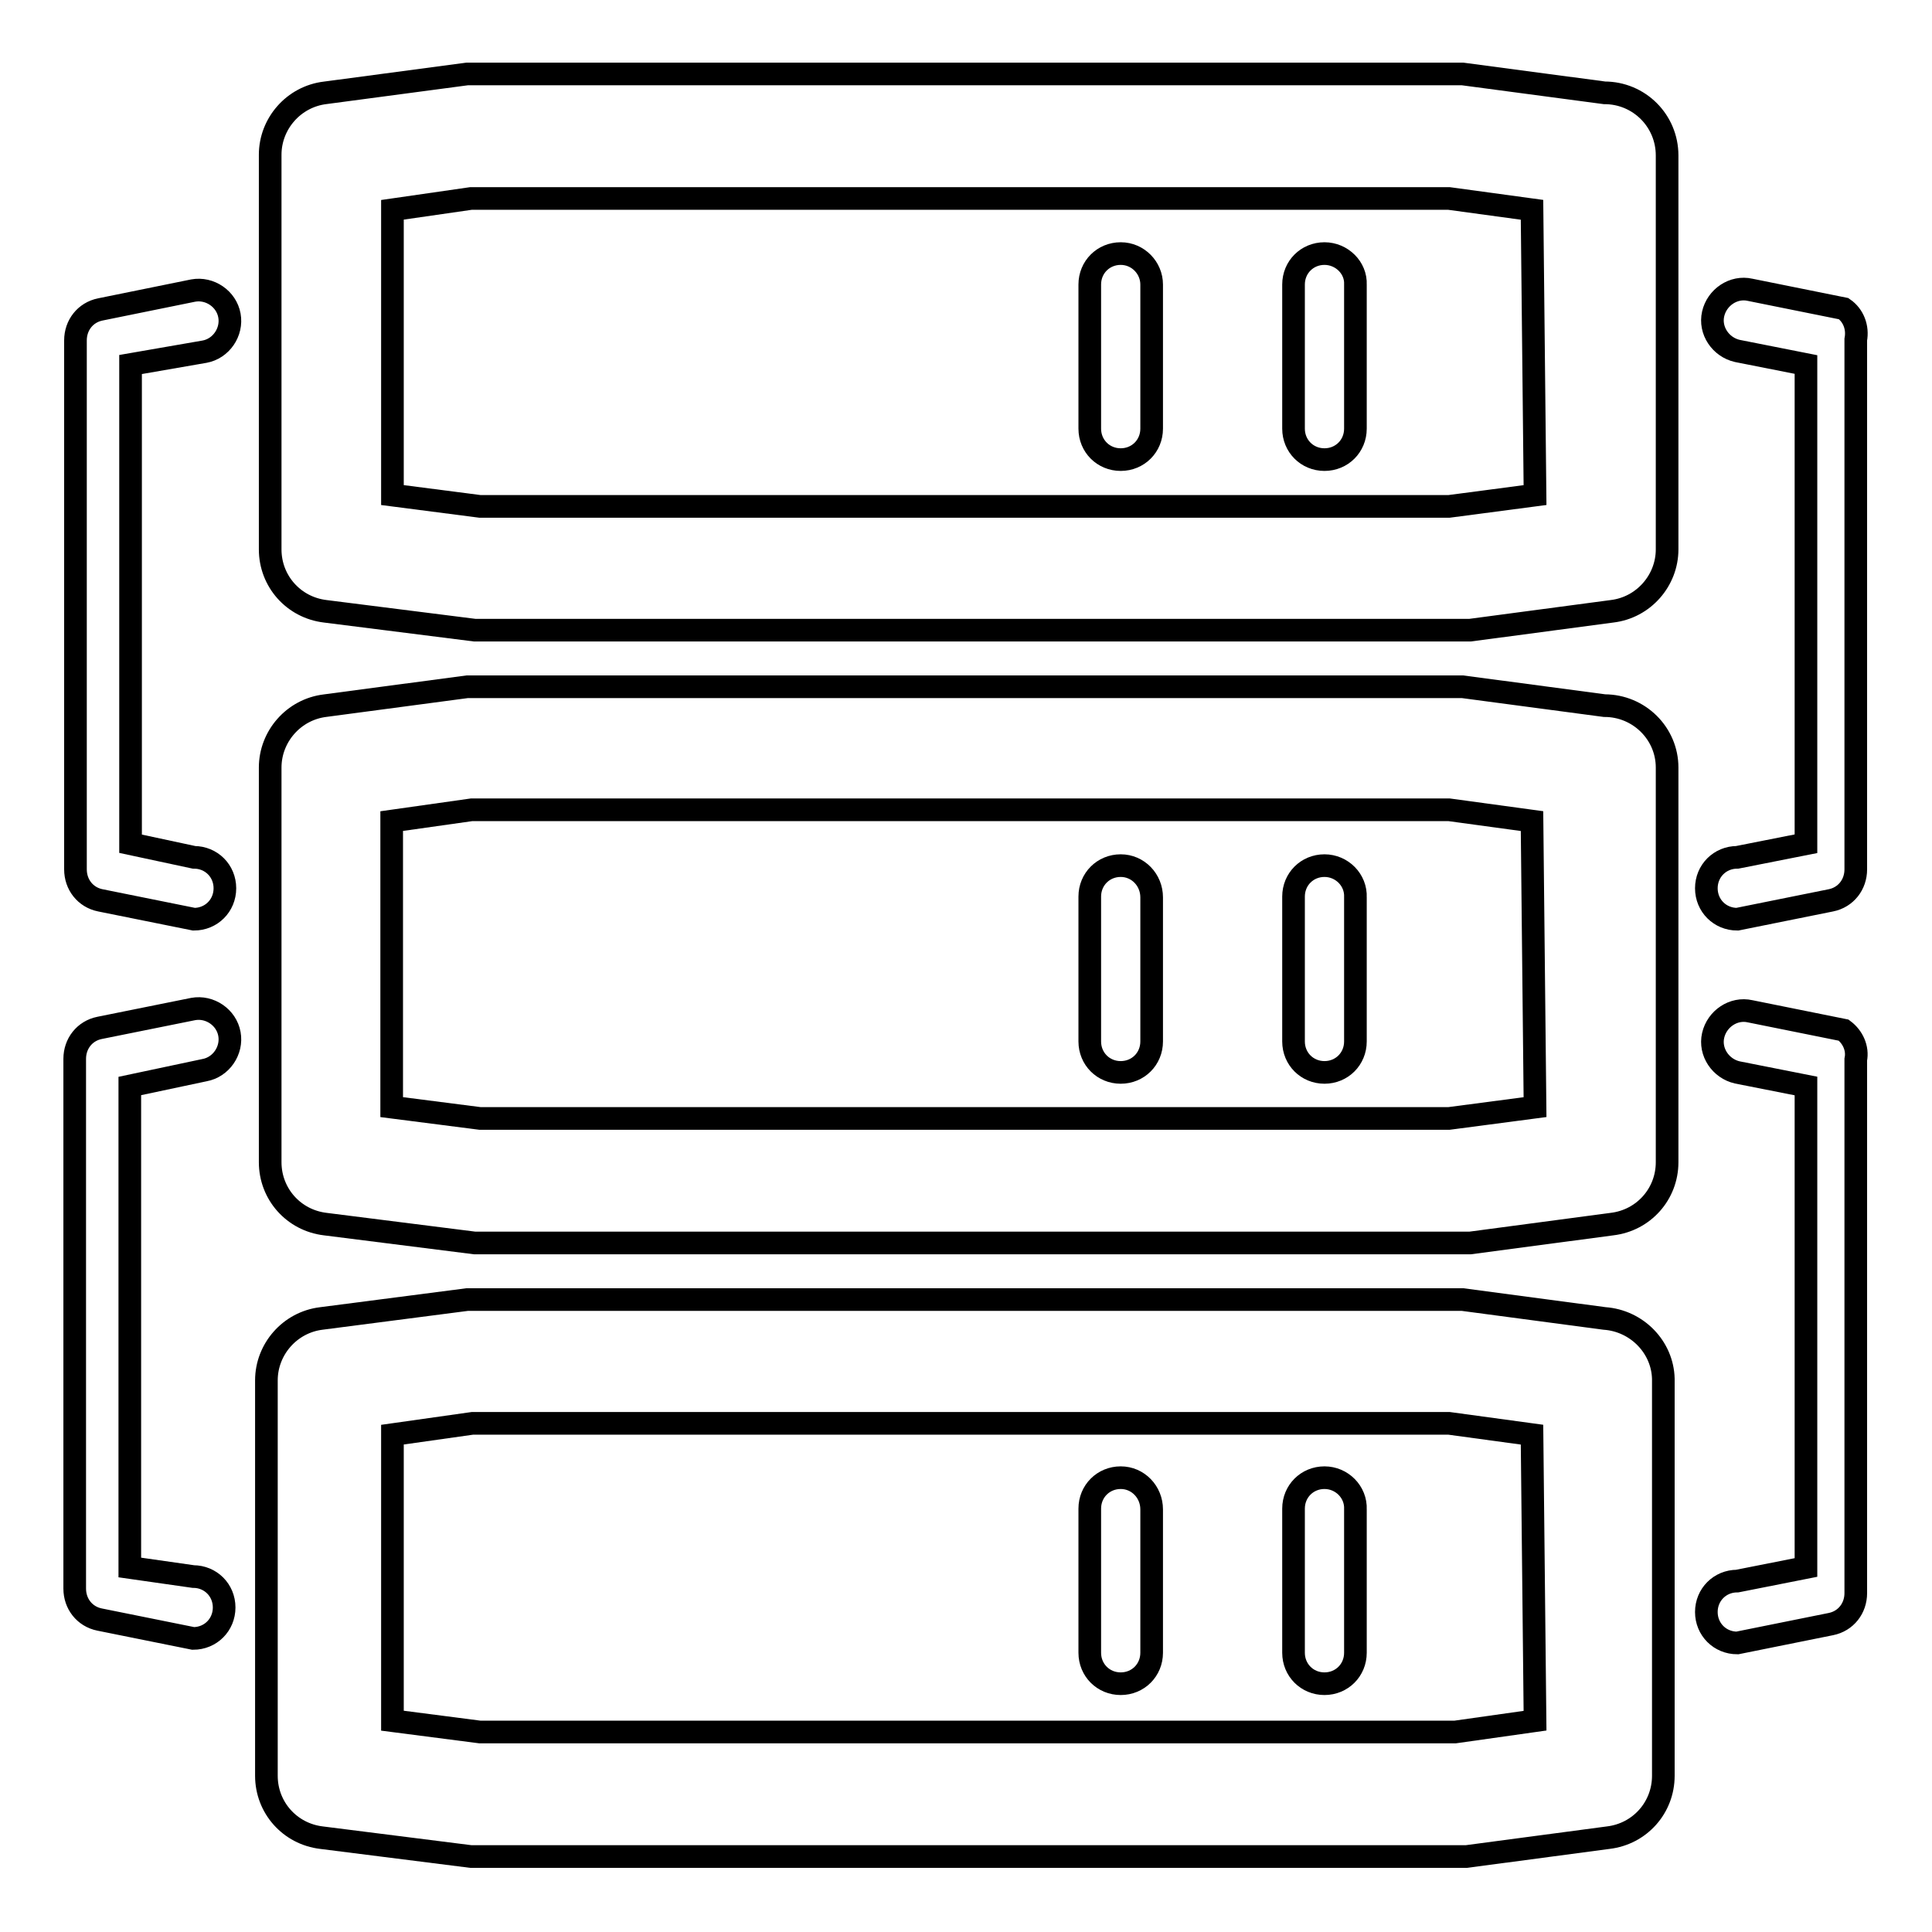
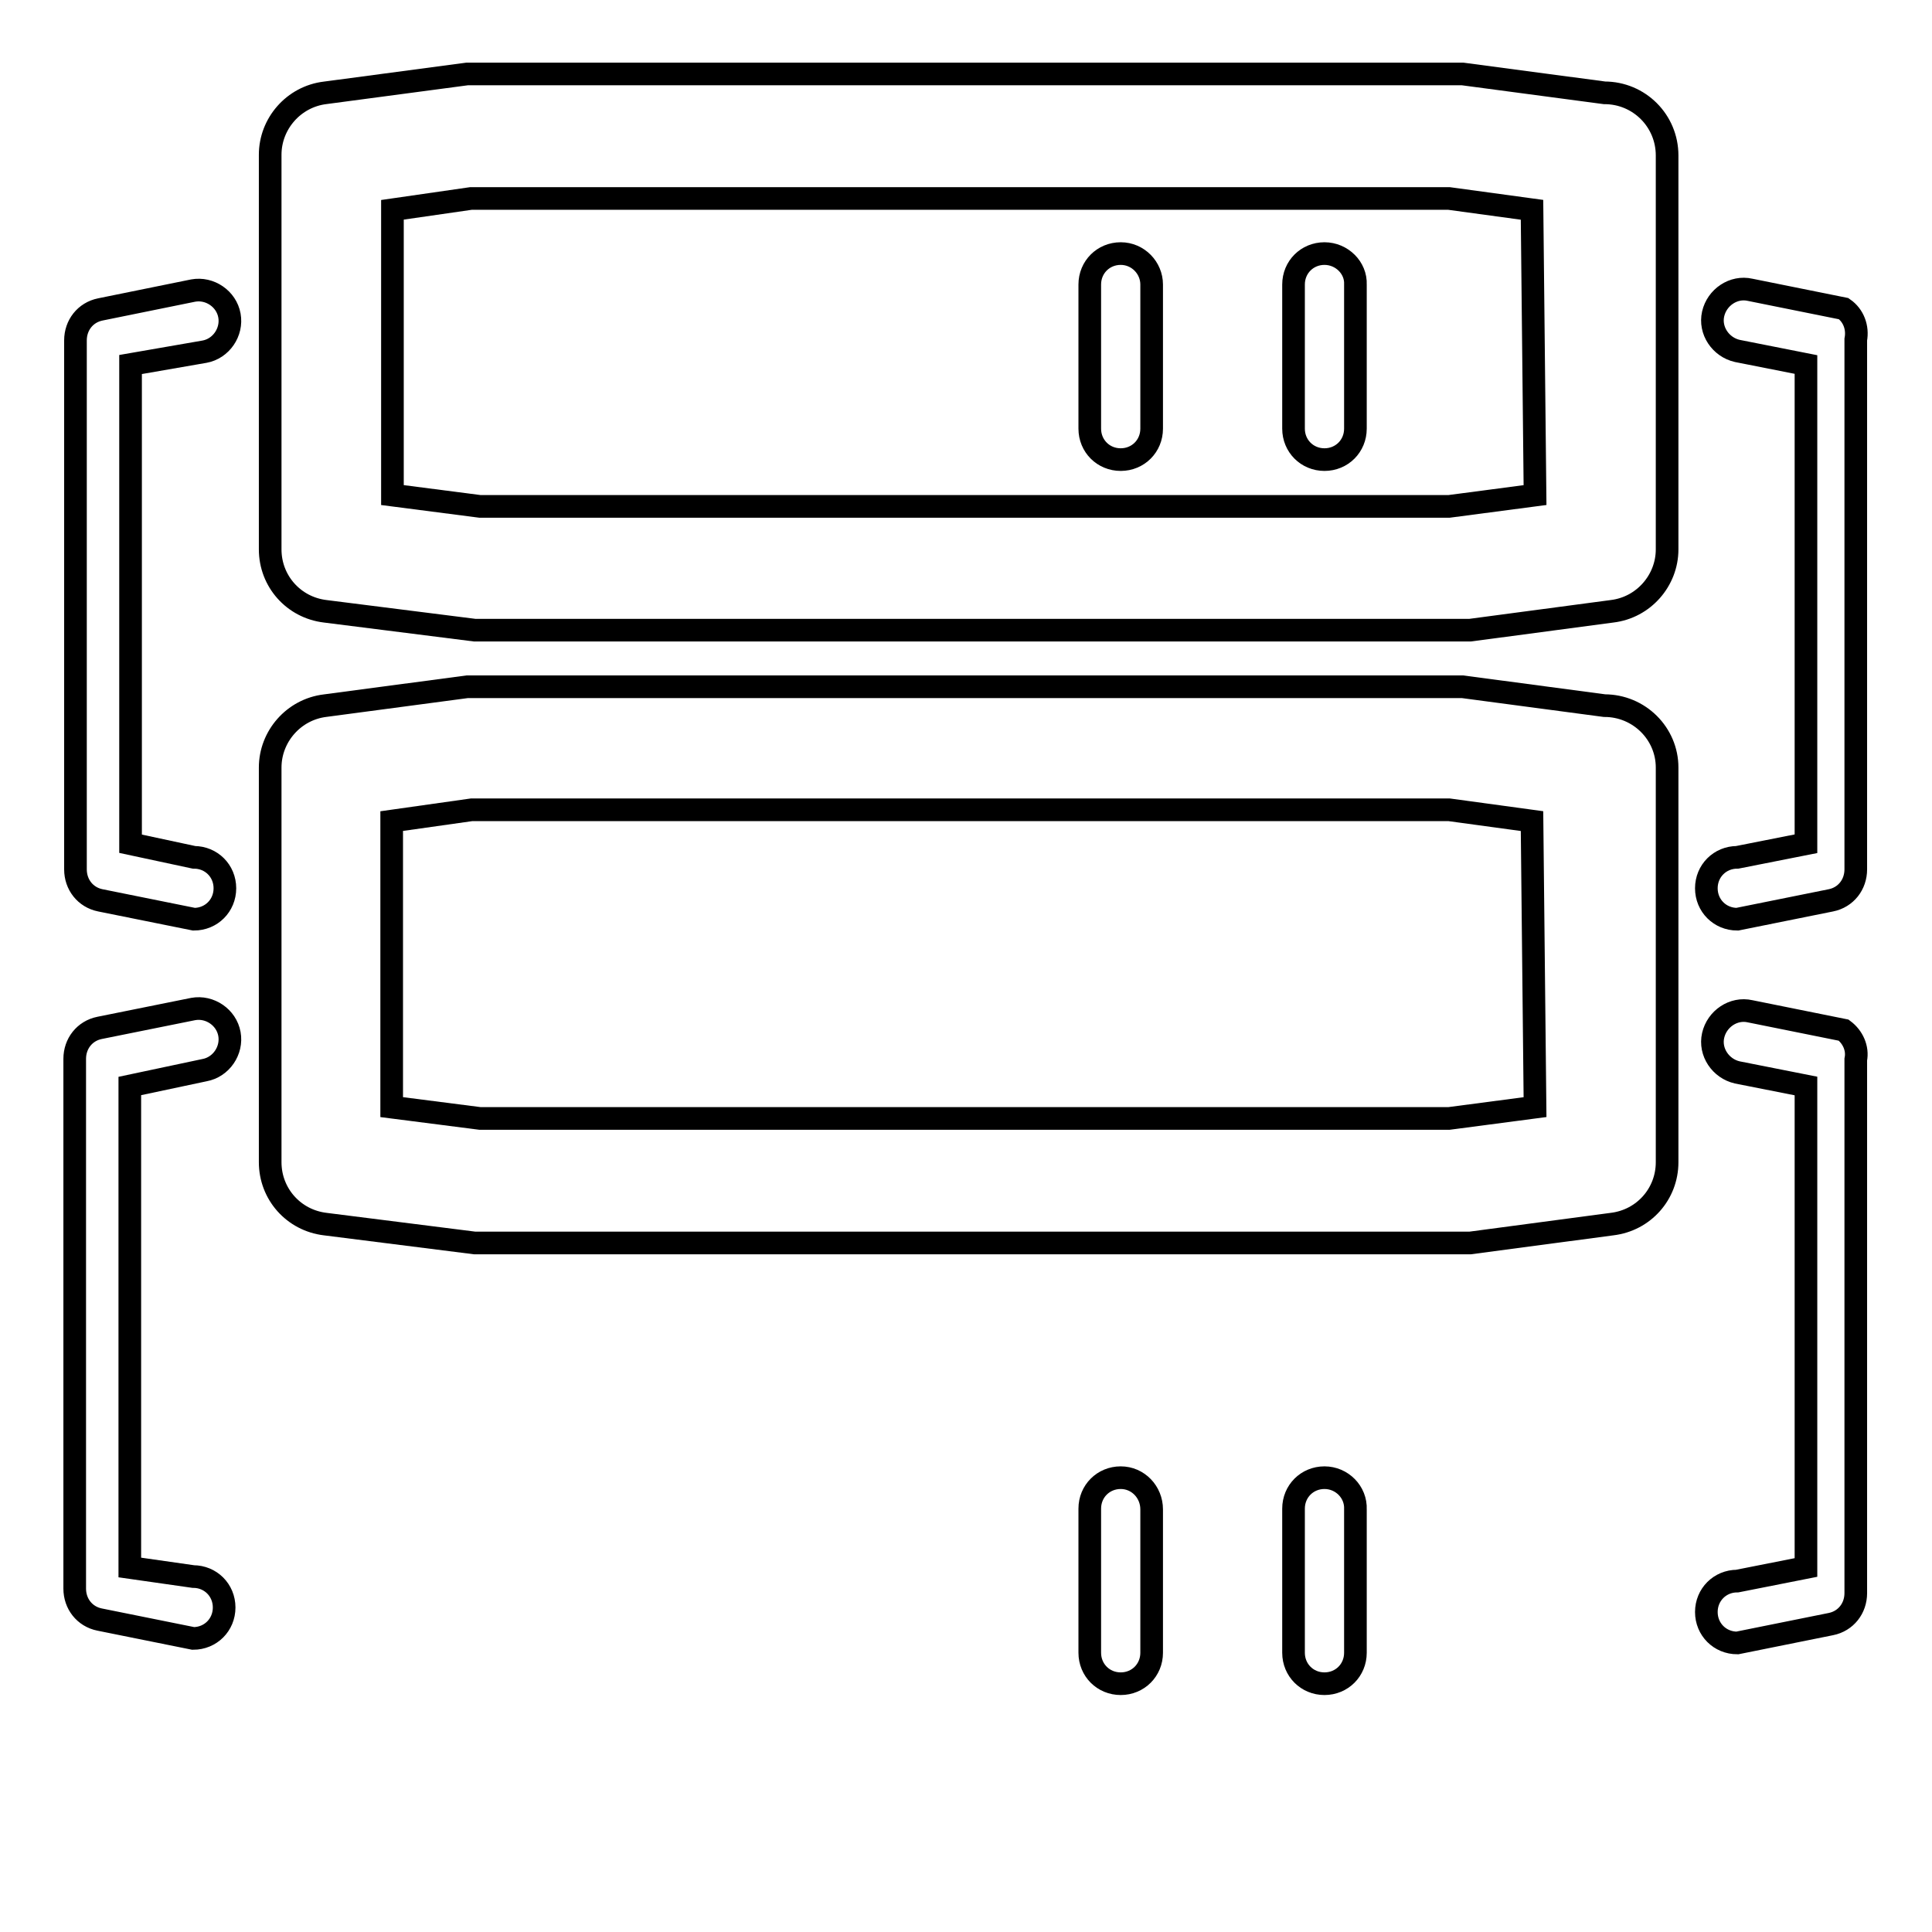
<svg xmlns="http://www.w3.org/2000/svg" version="1.1" x="0px" y="0px" viewBox="0 0 256 256" enable-background="new 0 0 256 256" xml:space="preserve">
  <g>
    <path stroke-width="3" fill-opacity="0" stroke="#000000" d="M212.6,12.3l-18.8-2.5H61.9l-18.8,2.5c-4.2,0.5-7.3,4.1-7.3,8.2v52.3c0,4.2,3.1,7.7,7.3,8.2l19.8,2.5h131.9 l18.8-2.5c4.2-0.5,7.3-4.1,7.3-8.2V20.6C220.9,16,217.2,12.3,212.6,12.3z M203.4,65.6L192,67.1H63.6L52,65.6V27.8l10.4-1.5H192 l11,1.5L203.4,65.6z" />
    <path stroke-width="3" fill-opacity="0" stroke="#000000" d="M148.5,33.6c-2.3,0-4.1,1.8-4.1,4.1v19.1c0,2.3,1.8,4.1,4.1,4.1s4.1-1.8,4.1-4.1V37.7 C152.6,35.5,150.8,33.6,148.5,33.6z M175.5,33.6c-2.3,0-4.1,1.8-4.1,4.1v19.1c0,2.3,1.8,4.1,4.1,4.1s4.1-1.8,4.1-4.1V37.7 C179.7,35.5,177.8,33.6,175.5,33.6z M212.6,93.5L193.8,91H61.9l-18.8,2.5c-4.2,0.5-7.3,4.1-7.3,8.2V154c0,4.2,3.1,7.7,7.3,8.2 l19.8,2.5h131.9l18.8-2.5c4.2-0.5,7.3-4,7.3-8.2v-52.3C220.9,97.2,217.2,93.5,212.6,93.5z M203.4,146.7l-11.4,1.5H63.6l-11.7-1.5 v-37.9l10.6-1.5H192l11,1.5L203.4,146.7z" />
-     <path stroke-width="3" fill-opacity="0" stroke="#000000" d="M148.5,114.7c-2.3,0-4.1,1.8-4.1,4.1V138c0,2.3,1.8,4.1,4.1,4.1s4.1-1.8,4.1-4.1v-19.1 C152.6,116.6,150.8,114.7,148.5,114.7z M175.5,114.7c-2.3,0-4.1,1.8-4.1,4.1V138c0,2.3,1.8,4.1,4.1,4.1s4.1-1.8,4.1-4.1v-19.1 C179.7,116.6,177.8,114.7,175.5,114.7z M212.6,174.7l-18.8-2.5H61.9l-19.3,2.5c-4.2,0.5-7.3,4.1-7.3,8.2v52.4 c0,4.2,3.1,7.7,7.3,8.2l19.8,2.5h131.9l18.8-2.5c4.2-0.5,7.3-4,7.3-8.2v-52.6C220.3,178.5,216.9,175,212.6,174.7z M203.4,228 l-10.6,1.5H63.6L52,228v-37.9l10.6-1.5H192l11,1.5L203.4,228z" />
    <path stroke-width="3" fill-opacity="0" stroke="#000000" d="M148.5,195.8c-2.3,0-4.1,1.8-4.1,4.1v19.1c0,2.3,1.8,4.1,4.1,4.1s4.1-1.8,4.1-4.1V200 C152.6,197.7,150.8,195.8,148.5,195.8z M175.5,195.8c-2.3,0-4.1,1.8-4.1,4.1v19.1c0,2.3,1.8,4.1,4.1,4.1s4.1-1.8,4.1-4.1V200 C179.7,197.7,177.8,195.8,175.5,195.8z M27.1,46.6c2.2-0.4,3.7-2.6,3.3-4.8c-0.4-2.2-2.6-3.7-4.8-3.3L13.3,41 c-2,0.4-3.3,2.1-3.3,4.1v70.1c0,2,1.3,3.7,3.3,4.1l12.4,2.5c2.3,0,4.1-1.8,4.1-4.1c0-2.3-1.8-4.1-4.1-4.1l-8.4-1.8V48.3L27.1,46.6z  M244.3,40.9l-12.4-2.5c-2.2-0.5-4.4,1-4.9,3.2c-0.5,2.2,1,4.4,3.2,4.9l9.1,1.8v63.5l-9.1,1.8c-2.3,0-4.1,1.8-4.1,4.1 c0,2.3,1.8,4.1,4.1,4.1l12.4-2.5c2-0.4,3.3-2.1,3.3-4.1V45C246.2,43.4,245.6,41.8,244.3,40.9L244.3,40.9z M27.1,141.8 c2.2-0.4,3.7-2.6,3.3-4.8c-0.4-2.2-2.6-3.7-4.8-3.3l-12.4,2.5c-2,0.4-3.3,2.1-3.3,4.1v70.2c0,2,1.3,3.7,3.3,4.1l12.4,2.5 c2.3,0,4.1-1.8,4.1-4.1c0-2.3-1.8-4.1-4.1-4.1l-8.4-1.2v-63.8L27.1,141.8z M244.3,136.5l-12.4-2.5c-2.2-0.5-4.4,1-4.9,3.2 c-0.5,2.2,1,4.4,3.2,4.9l9.1,1.8v63.8l-9.1,1.8c-2.3,0-4.1,1.8-4.1,4.1s1.8,4.1,4.1,4.1l12.4-2.5c2-0.4,3.3-2.1,3.3-4.1v-70.7 C246.2,138.9,245.5,137.4,244.3,136.5L244.3,136.5z" />
  </g>
</svg>